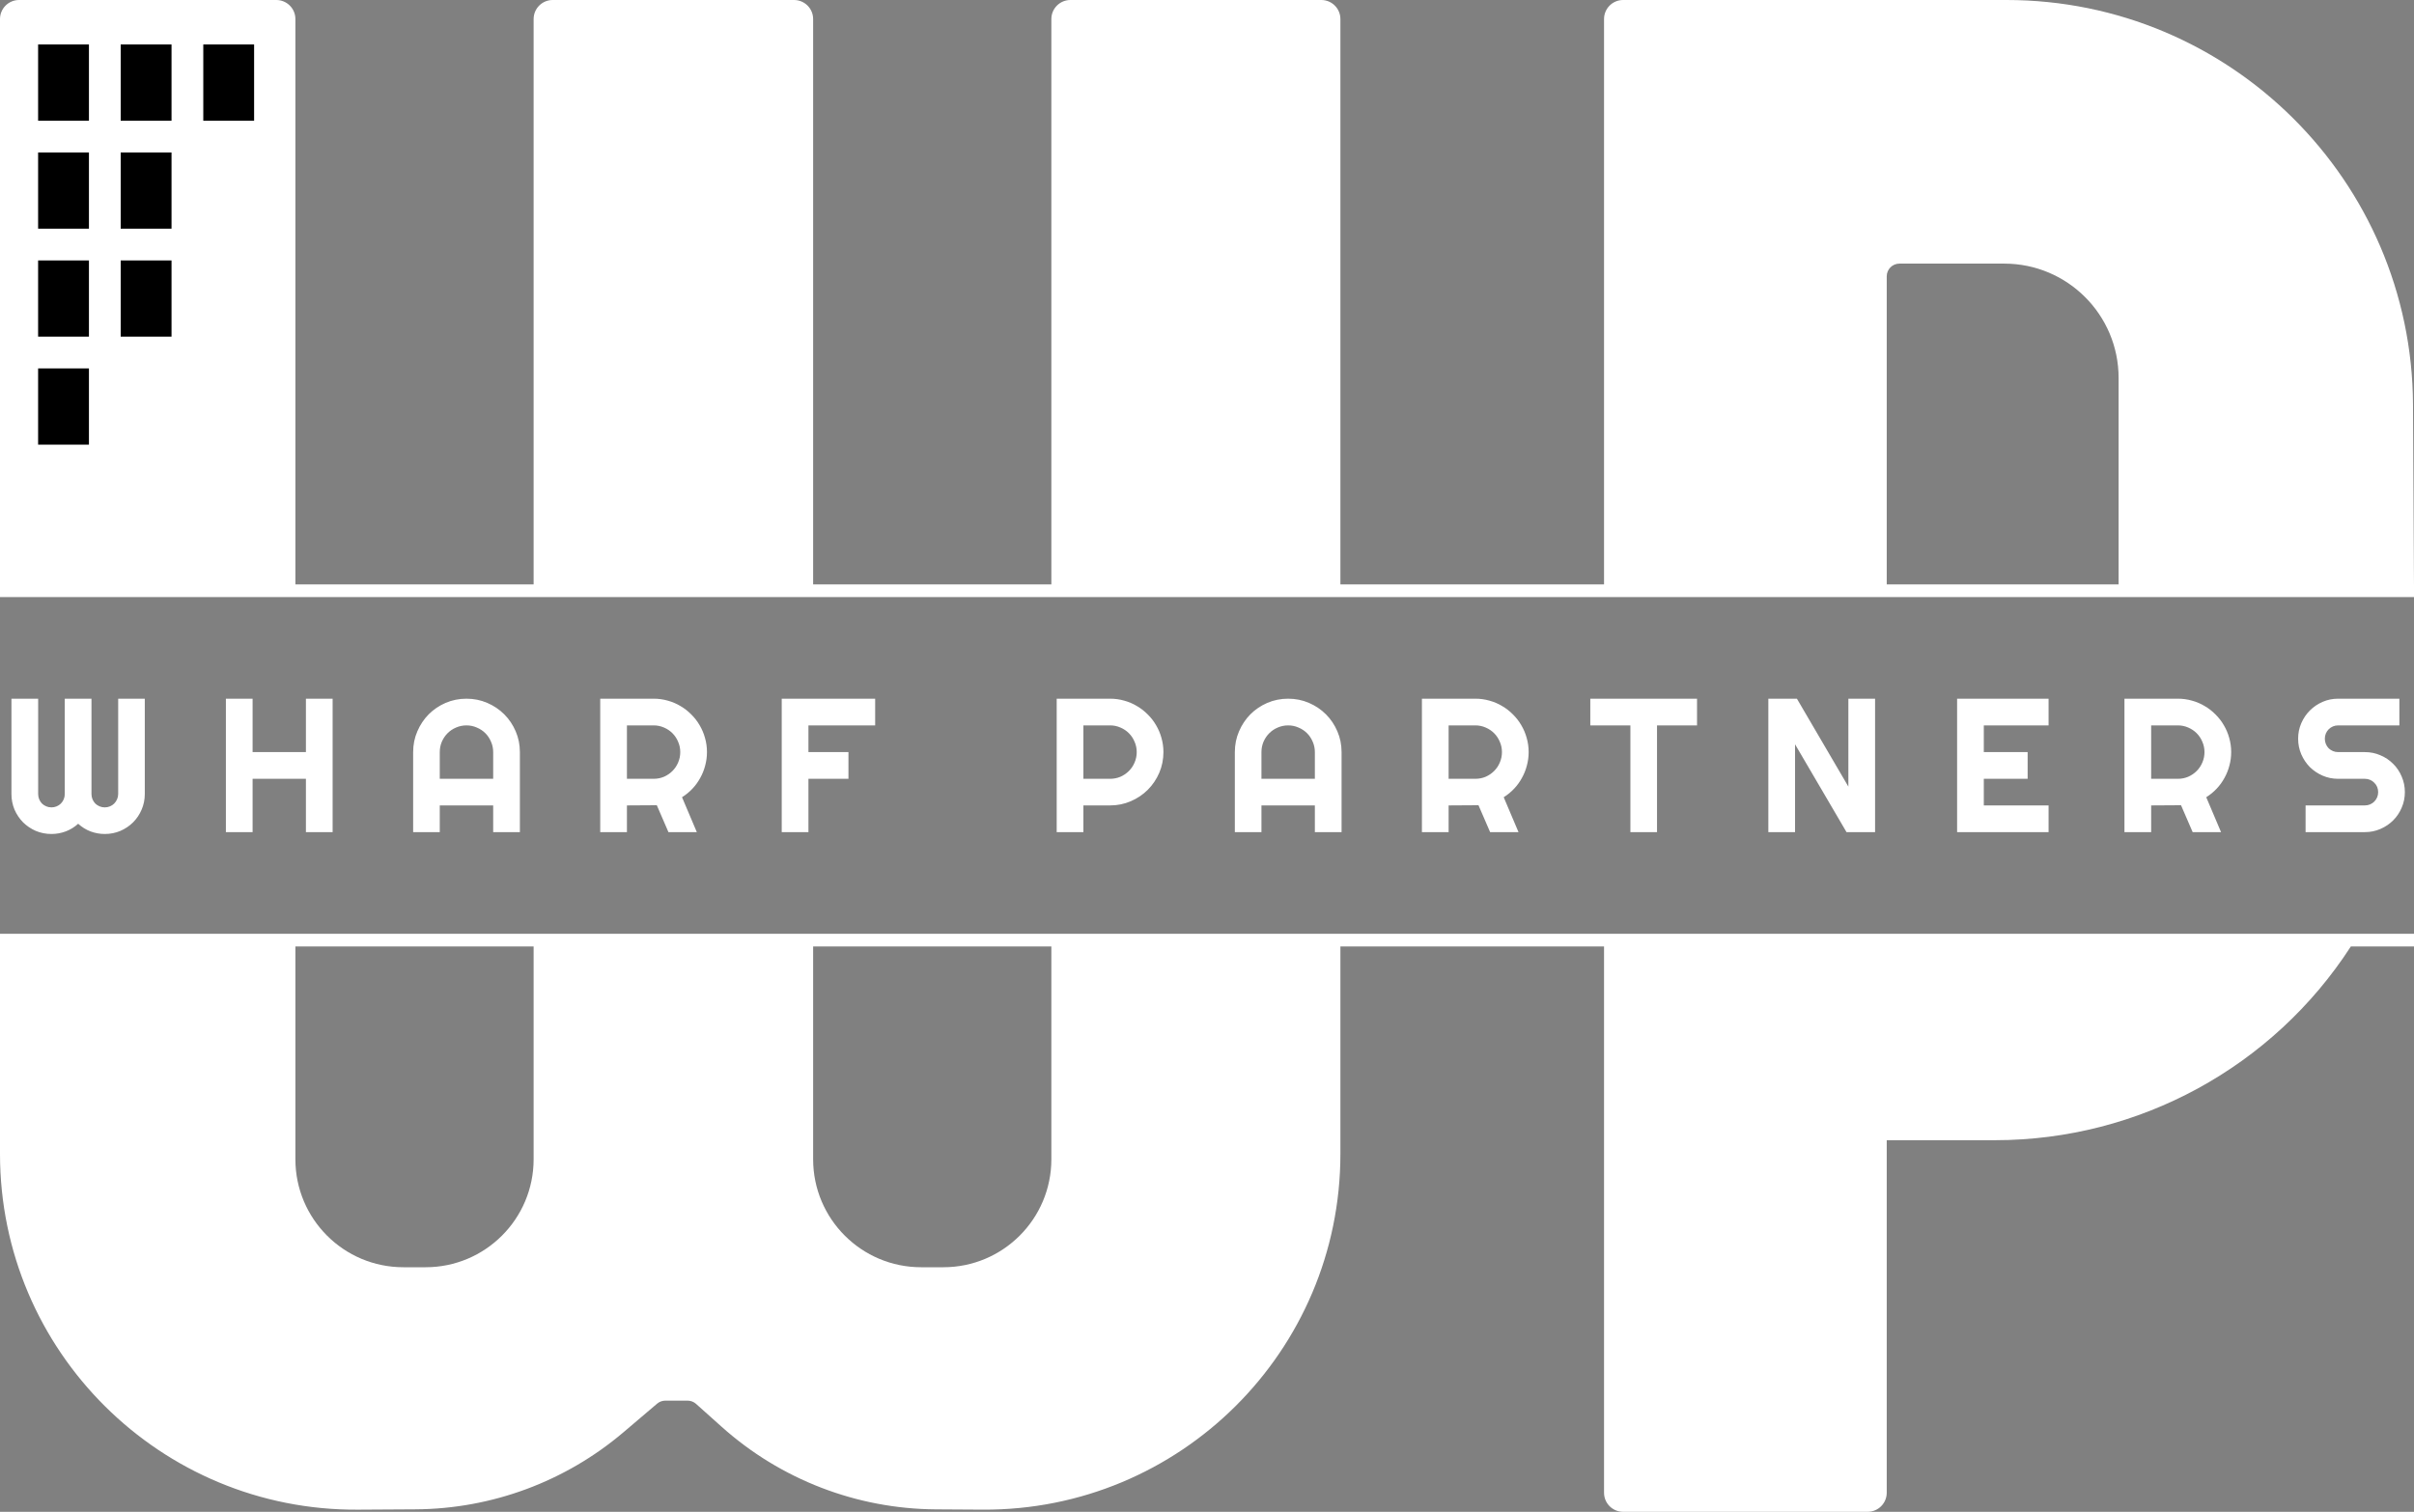
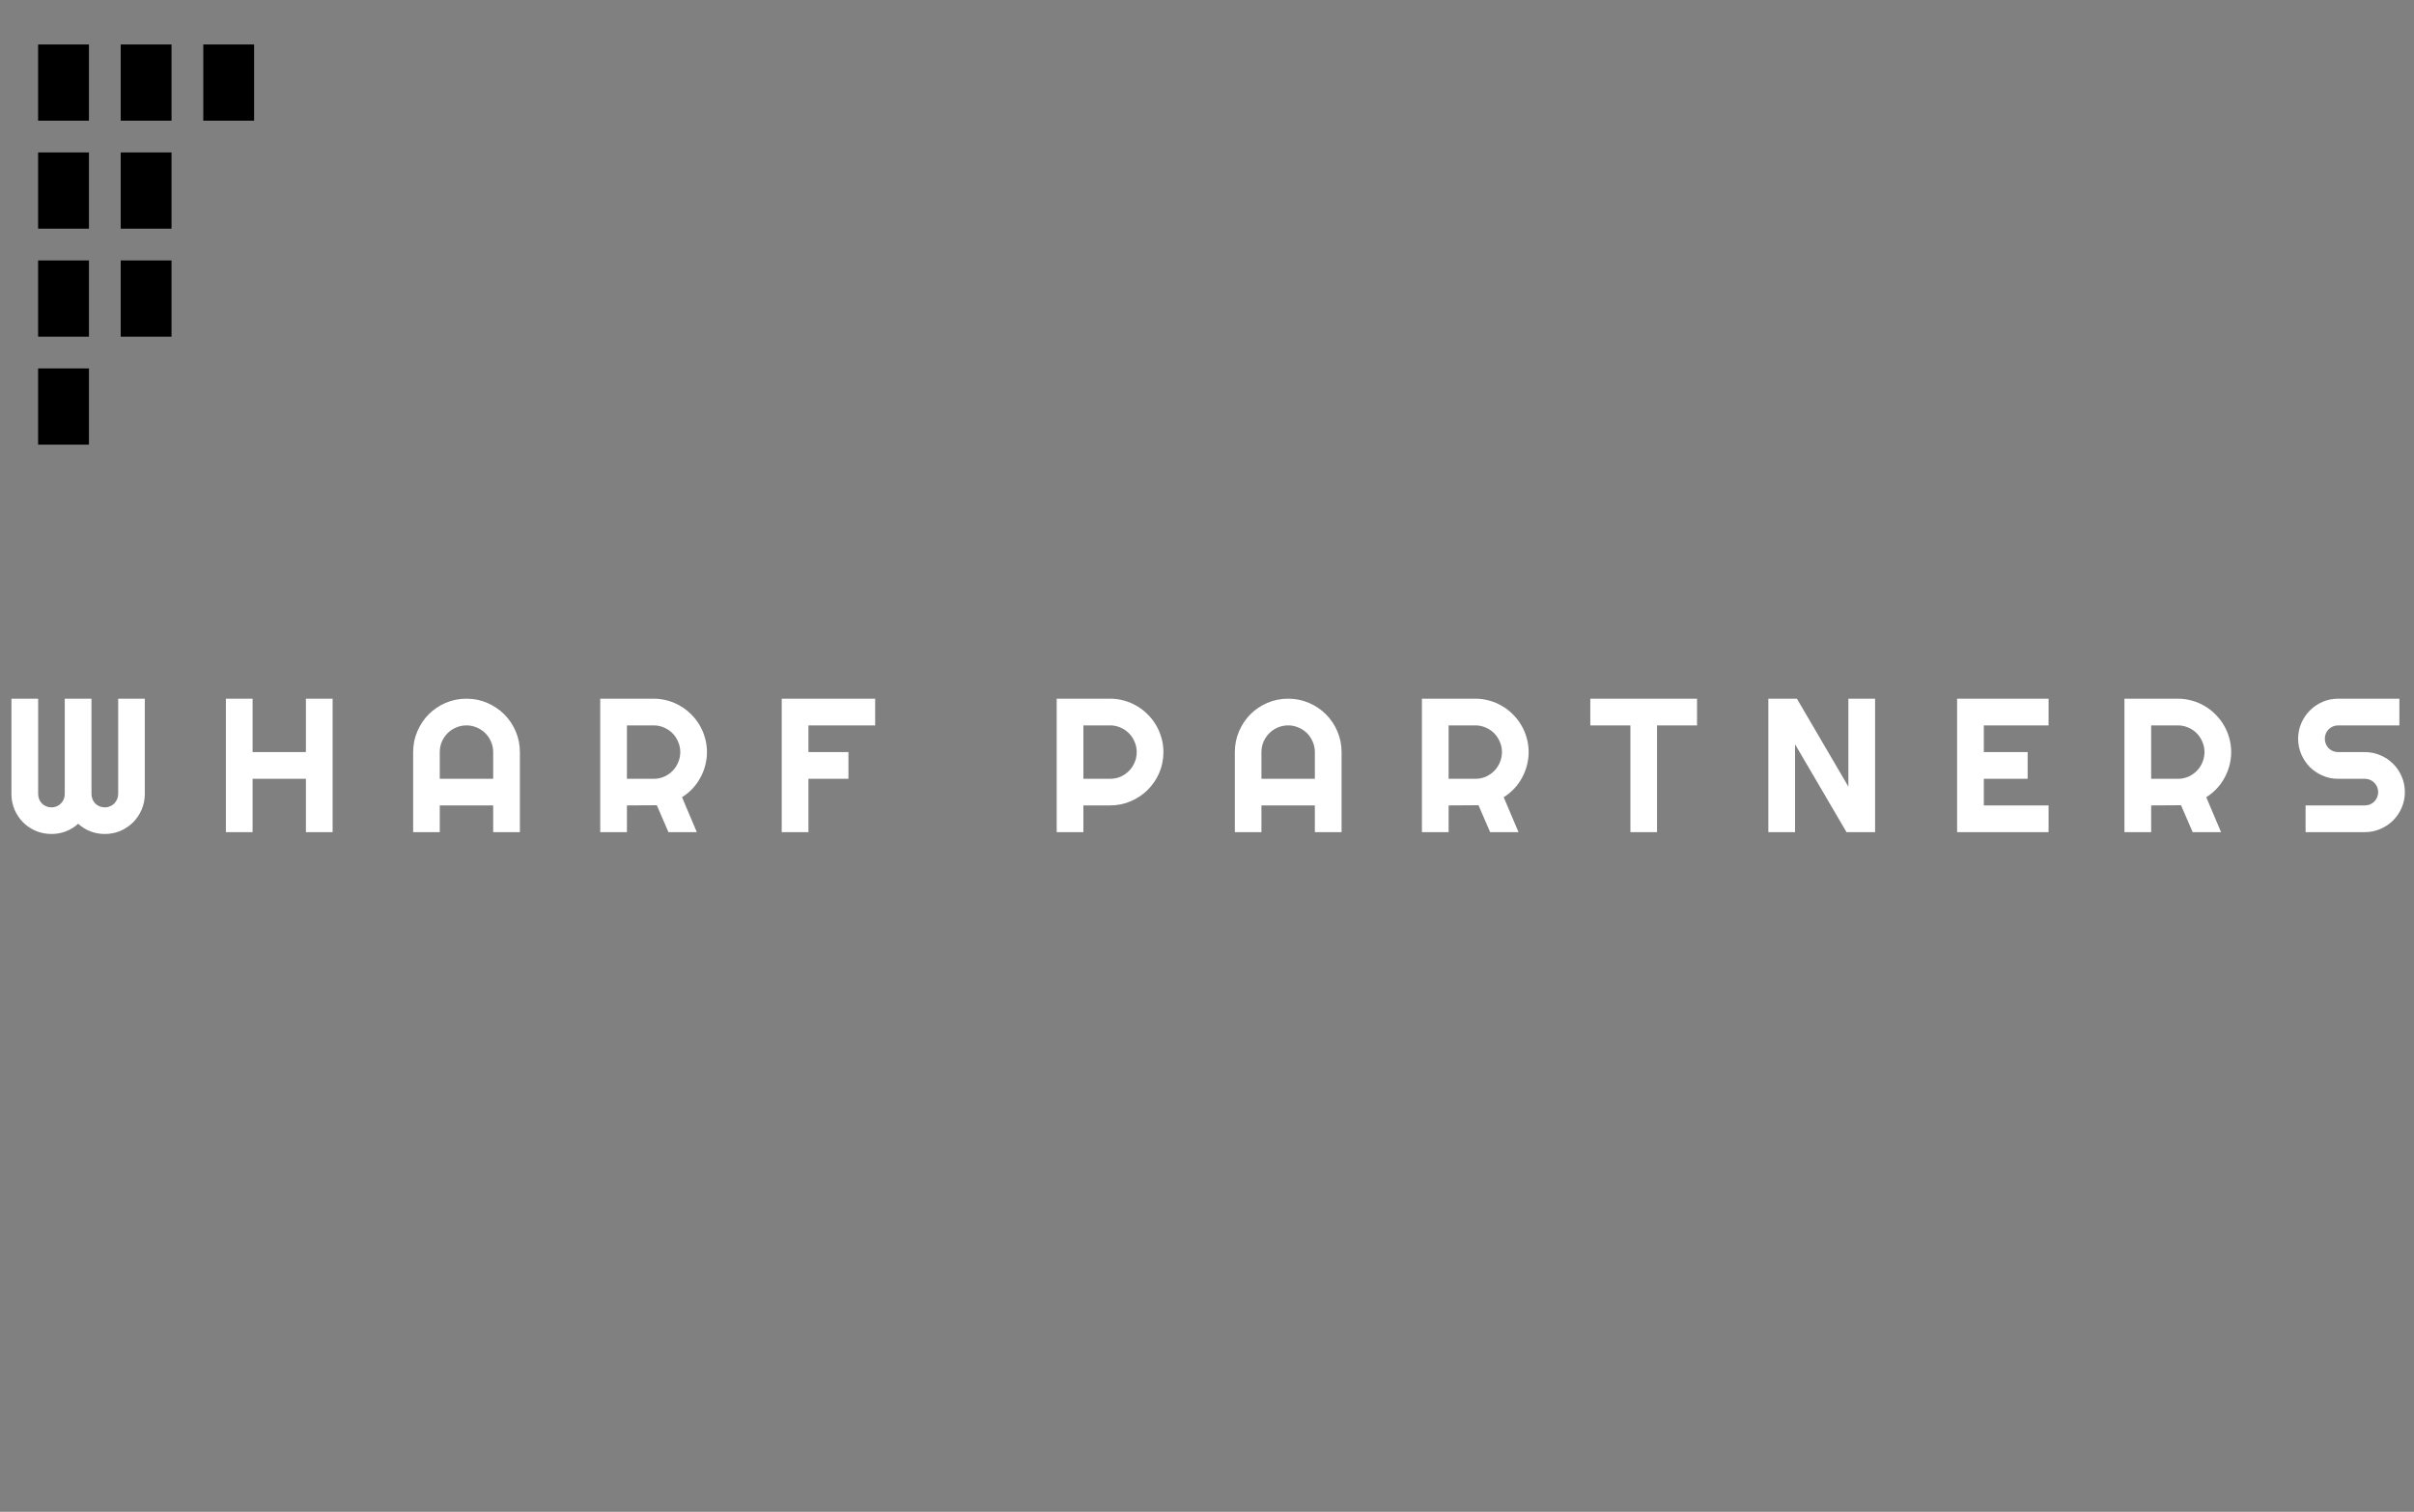
<svg xmlns="http://www.w3.org/2000/svg" width="380" height="238" viewBox="0 0 380 238" fill="none">
  <rect x="0" y="0" width="380" height="238" fill="#808080" stroke="none" />
-   <path fill-rule="evenodd" clip-rule="evenodd" d="M43.5 0H3C1.343 0 0 1.343 0 3V92V92.5V94H380V92.5V92H379.997L379.844 63.654C379.654 28.443 351.056 0 315.845 0H255.5C253.843 0 252.5 1.343 252.5 3V92H211V3C211 1.343 209.657 0 208 0H168.5C166.843 0 165.5 1.343 165.5 3V92H128V3C128 1.343 126.657 0 125 0H87C85.343 0 84 1.343 84 3V92H46.5V3C46.5 1.343 45.157 0 43.5 0ZM333.5 59.5V92H297V43.5C297 42.395 297.895 41.5 299 41.5H315.5C325.441 41.5 333.5 49.559 333.5 59.5ZM0 149V147.5V147H380V149H370.059C357.791 167.982 336.708 179.5 314.027 179.5H297V235C297 236.657 295.657 238 294 238H255.5C253.843 238 252.5 236.657 252.5 235V149H211V181.662C211 212.721 185.722 237.848 154.663 237.661L147.309 237.616C134.867 237.541 122.882 232.921 113.61 224.625L109.569 221.01C109.203 220.681 108.728 220.5 108.236 220.5H104.735C104.261 220.5 103.801 220.669 103.44 220.976L98.153 225.47C89.011 233.24 77.423 237.539 65.426 237.611L56.333 237.665C25.276 237.85 0 212.724 0 181.666V149ZM165.5 149H128V182.5C128 191.889 135.611 199.5 145 199.5H148.5C157.889 199.5 165.5 191.889 165.5 182.5V149ZM84 149V182.5C84 191.889 76.389 199.5 67 199.5H63.5C54.111 199.5 46.5 191.889 46.5 182.5V149H84Z" fill="white" />
  <path fill-rule="evenodd" clip-rule="evenodd" d="M14 7H6V19H14V7ZM27 7H19V19H27V7ZM6 24H14V36H6V24ZM27 24H19V36H27V24ZM6 41H14V53H6V41ZM14 58H6V70H14V58ZM19 41H27V53H19V41ZM40 7H32V19H40V7Z" fill="black" />
  <path d="M22.793 124.994C22.793 125.863 22.627 126.684 22.295 127.455C21.973 128.217 21.523 128.886 20.947 129.462C20.381 130.028 19.712 130.478 18.94 130.81C18.179 131.132 17.363 131.293 16.494 131.293C15.713 131.293 14.961 131.156 14.238 130.883C13.525 130.609 12.881 130.209 12.305 129.682C11.729 130.209 11.079 130.609 10.356 130.883C9.634 131.156 8.882 131.293 8.101 131.293C7.231 131.293 6.411 131.132 5.64 130.81C4.878 130.478 4.209 130.028 3.633 129.462C3.066 128.886 2.617 128.217 2.285 127.455C1.963 126.684 1.802 125.863 1.802 124.994V109.994H6.006V124.994C6.006 125.287 6.06 125.565 6.167 125.829C6.274 126.083 6.421 126.308 6.606 126.503C6.802 126.688 7.026 126.835 7.28 126.942C7.534 127.05 7.808 127.104 8.101 127.104C8.394 127.104 8.667 127.05 8.921 126.942C9.175 126.835 9.395 126.688 9.58 126.503C9.775 126.308 9.927 126.083 10.034 125.829C10.142 125.565 10.195 125.287 10.195 124.994V109.994H14.399V124.994C14.399 125.287 14.453 125.565 14.56 125.829C14.668 126.083 14.815 126.308 15 126.503C15.195 126.688 15.42 126.835 15.674 126.942C15.928 127.05 16.201 127.104 16.494 127.104C16.787 127.104 17.061 127.05 17.314 126.942C17.568 126.835 17.788 126.688 17.974 126.503C18.169 126.308 18.32 126.083 18.428 125.829C18.545 125.565 18.604 125.287 18.604 124.994V109.994H22.793V124.994ZM39.762 131H35.558V109.994H39.762V118.402H48.155V109.994H52.359V131H48.155V122.606H39.762V131ZM77.634 122.606V118.402C77.634 117.826 77.522 117.284 77.297 116.776C77.082 116.259 76.784 115.81 76.403 115.429C76.022 115.048 75.573 114.75 75.056 114.535C74.548 114.311 74.006 114.198 73.43 114.198C72.853 114.198 72.307 114.311 71.789 114.535C71.281 114.75 70.837 115.048 70.456 115.429C70.075 115.81 69.772 116.259 69.548 116.776C69.333 117.284 69.226 117.826 69.226 118.402V122.606H77.634ZM81.838 131H77.634V126.796H69.226V131H65.036V118.402C65.036 117.24 65.256 116.151 65.695 115.136C66.135 114.11 66.731 113.217 67.482 112.455C68.244 111.693 69.133 111.093 70.148 110.653C71.174 110.214 72.268 109.994 73.43 109.994C74.592 109.994 75.681 110.214 76.696 110.653C77.722 111.093 78.615 111.693 79.377 112.455C80.139 113.217 80.739 114.11 81.179 115.136C81.618 116.151 81.838 117.24 81.838 118.402V131ZM98.689 114.198V122.606H102.894C103.47 122.606 104.012 122.499 104.52 122.284C105.027 122.06 105.472 121.757 105.853 121.376C106.233 120.995 106.531 120.551 106.746 120.043C106.971 119.525 107.083 118.979 107.083 118.402C107.083 117.826 106.971 117.284 106.746 116.776C106.531 116.259 106.233 115.81 105.853 115.429C105.472 115.048 105.027 114.75 104.52 114.535C104.012 114.311 103.47 114.198 102.894 114.198H98.689ZM98.689 131H94.485V109.994H102.894C103.665 109.994 104.407 110.097 105.12 110.302C105.833 110.497 106.497 110.78 107.112 111.151C107.737 111.513 108.304 111.952 108.812 112.47C109.329 112.978 109.769 113.544 110.13 114.169C110.501 114.794 110.784 115.463 110.979 116.176C111.185 116.889 111.287 117.631 111.287 118.402C111.287 119.125 111.194 119.828 111.009 120.512C110.833 121.195 110.574 121.845 110.232 122.46C109.9 123.075 109.49 123.642 109.002 124.159C108.514 124.677 107.967 125.126 107.361 125.507L109.69 131H105.223L103.392 126.767L98.689 126.796V131ZM127.26 131H123.056V109.994H137.763V114.198H127.26V118.402H133.559V122.606H127.26V131ZM170.543 114.198V122.606H174.747C175.323 122.606 175.865 122.499 176.373 122.284C176.881 122.06 177.325 121.757 177.706 121.376C178.087 120.995 178.385 120.551 178.6 120.043C178.824 119.525 178.937 118.979 178.937 118.402C178.937 117.826 178.824 117.284 178.6 116.776C178.385 116.259 178.087 115.81 177.706 115.429C177.325 115.048 176.881 114.75 176.373 114.535C175.865 114.311 175.323 114.198 174.747 114.198H170.543ZM170.543 131H166.339V109.994H174.747C175.519 109.994 176.261 110.097 176.974 110.302C177.687 110.497 178.351 110.78 178.966 111.151C179.591 111.513 180.157 111.952 180.665 112.47C181.183 112.978 181.622 113.544 181.983 114.169C182.354 114.794 182.638 115.463 182.833 116.176C183.038 116.889 183.141 117.631 183.141 118.402C183.141 119.555 182.921 120.644 182.481 121.669C182.042 122.685 181.441 123.573 180.68 124.335C179.918 125.097 179.024 125.697 177.999 126.137C176.983 126.576 175.899 126.796 174.747 126.796H170.543V131ZM206.979 122.606V118.402C206.979 117.826 206.867 117.284 206.643 116.776C206.428 116.259 206.13 115.81 205.749 115.429C205.368 115.048 204.919 114.75 204.401 114.535C203.894 114.311 203.352 114.198 202.775 114.198C202.199 114.198 201.652 114.311 201.135 114.535C200.627 114.75 200.183 115.048 199.802 115.429C199.421 115.81 199.118 116.259 198.894 116.776C198.679 117.284 198.571 117.826 198.571 118.402V122.606H206.979ZM211.184 131H206.979V126.796H198.571V131H194.382V118.402C194.382 117.24 194.602 116.151 195.041 115.136C195.48 114.11 196.076 113.217 196.828 112.455C197.59 111.693 198.479 111.093 199.494 110.653C200.52 110.214 201.613 109.994 202.775 109.994C203.938 109.994 205.026 110.214 206.042 110.653C207.067 111.093 207.961 111.693 208.723 112.455C209.484 113.217 210.085 114.11 210.524 115.136C210.964 116.151 211.184 117.24 211.184 118.402V131ZM228.035 114.198V122.606H232.239C232.815 122.606 233.357 122.499 233.865 122.284C234.373 122.06 234.817 121.757 235.198 121.376C235.579 120.995 235.877 120.551 236.092 120.043C236.316 119.525 236.429 118.979 236.429 118.402C236.429 117.826 236.316 117.284 236.092 116.776C235.877 116.259 235.579 115.81 235.198 115.429C234.817 115.048 234.373 114.75 233.865 114.535C233.357 114.311 232.815 114.198 232.239 114.198H228.035ZM228.035 131H223.831V109.994H232.239C233.011 109.994 233.753 110.097 234.466 110.302C235.179 110.497 235.843 110.78 236.458 111.151C237.083 111.513 237.649 111.952 238.157 112.47C238.675 112.978 239.114 113.544 239.476 114.169C239.847 114.794 240.13 115.463 240.325 116.176C240.53 116.889 240.633 117.631 240.633 118.402C240.633 119.125 240.54 119.828 240.354 120.512C240.179 121.195 239.92 121.845 239.578 122.46C239.246 123.075 238.836 123.642 238.348 124.159C237.859 124.677 237.312 125.126 236.707 125.507L239.036 131H234.568L232.737 126.767L228.035 126.796V131ZM260.839 131H256.649V114.198H250.336V109.994H267.138V114.198H260.839V131ZM295.166 131H290.669L282.568 117.172V131H278.364V109.994H282.861L290.962 123.837V109.994H295.166V131ZM322.477 131H308.077V109.994H322.477V114.198H312.281V118.402H319.181V122.606H312.281V126.796H322.477V131ZM338.625 114.198V122.606H342.829C343.405 122.606 343.947 122.499 344.455 122.284C344.963 122.06 345.407 121.757 345.788 121.376C346.169 120.995 346.467 120.551 346.682 120.043C346.906 119.525 347.019 118.979 347.019 118.402C347.019 117.826 346.906 117.284 346.682 116.776C346.467 116.259 346.169 115.81 345.788 115.429C345.407 115.048 344.963 114.75 344.455 114.535C343.947 114.311 343.405 114.198 342.829 114.198H338.625ZM338.625 131H334.421V109.994H342.829C343.601 109.994 344.343 110.097 345.056 110.302C345.769 110.497 346.433 110.78 347.048 111.151C347.673 111.513 348.239 111.952 348.747 112.47C349.265 112.978 349.704 113.544 350.065 114.169C350.437 114.794 350.72 115.463 350.915 116.176C351.12 116.889 351.223 117.631 351.223 118.402C351.223 119.125 351.13 119.828 350.944 120.512C350.769 121.195 350.51 121.845 350.168 122.46C349.836 123.075 349.426 123.642 348.938 124.159C348.449 124.677 347.902 125.126 347.297 125.507L349.626 131H345.158L343.327 126.767L338.625 126.796V131ZM361.761 116.293C361.761 115.424 361.927 114.608 362.259 113.847C362.591 113.085 363.04 112.421 363.606 111.854C364.183 111.278 364.852 110.824 365.613 110.492C366.375 110.16 367.19 109.994 368.06 109.994H377.698V114.198H368.06C367.767 114.198 367.493 114.252 367.239 114.359C366.985 114.467 366.761 114.618 366.565 114.813C366.38 114.999 366.233 115.219 366.126 115.473C366.019 115.727 365.965 116 365.965 116.293C365.965 116.586 366.019 116.864 366.126 117.128C366.233 117.382 366.38 117.606 366.565 117.802C366.761 117.987 366.985 118.134 367.239 118.241C367.493 118.349 367.767 118.402 368.06 118.402H372.264C373.133 118.402 373.948 118.568 374.71 118.9C375.481 119.223 376.15 119.672 376.717 120.248C377.293 120.814 377.742 121.483 378.064 122.255C378.396 123.017 378.562 123.832 378.562 124.701C378.562 125.57 378.396 126.386 378.064 127.147C377.742 127.909 377.293 128.578 376.717 129.154C376.15 129.721 375.481 130.17 374.71 130.502C373.948 130.834 373.133 131 372.264 131H362.933V126.796H372.264C372.557 126.796 372.83 126.742 373.084 126.635C373.338 126.527 373.558 126.381 373.743 126.195C373.938 126 374.09 125.775 374.197 125.521C374.305 125.268 374.358 124.994 374.358 124.701C374.358 124.408 374.305 124.135 374.197 123.881C374.09 123.627 373.938 123.407 373.743 123.222C373.558 123.026 373.338 122.875 373.084 122.768C372.83 122.66 372.557 122.606 372.264 122.606H368.06C367.19 122.606 366.375 122.44 365.613 122.108C364.852 121.776 364.183 121.327 363.606 120.761C363.04 120.185 362.591 119.516 362.259 118.754C361.927 117.982 361.761 117.162 361.761 116.293Z" fill="white" />
</svg>